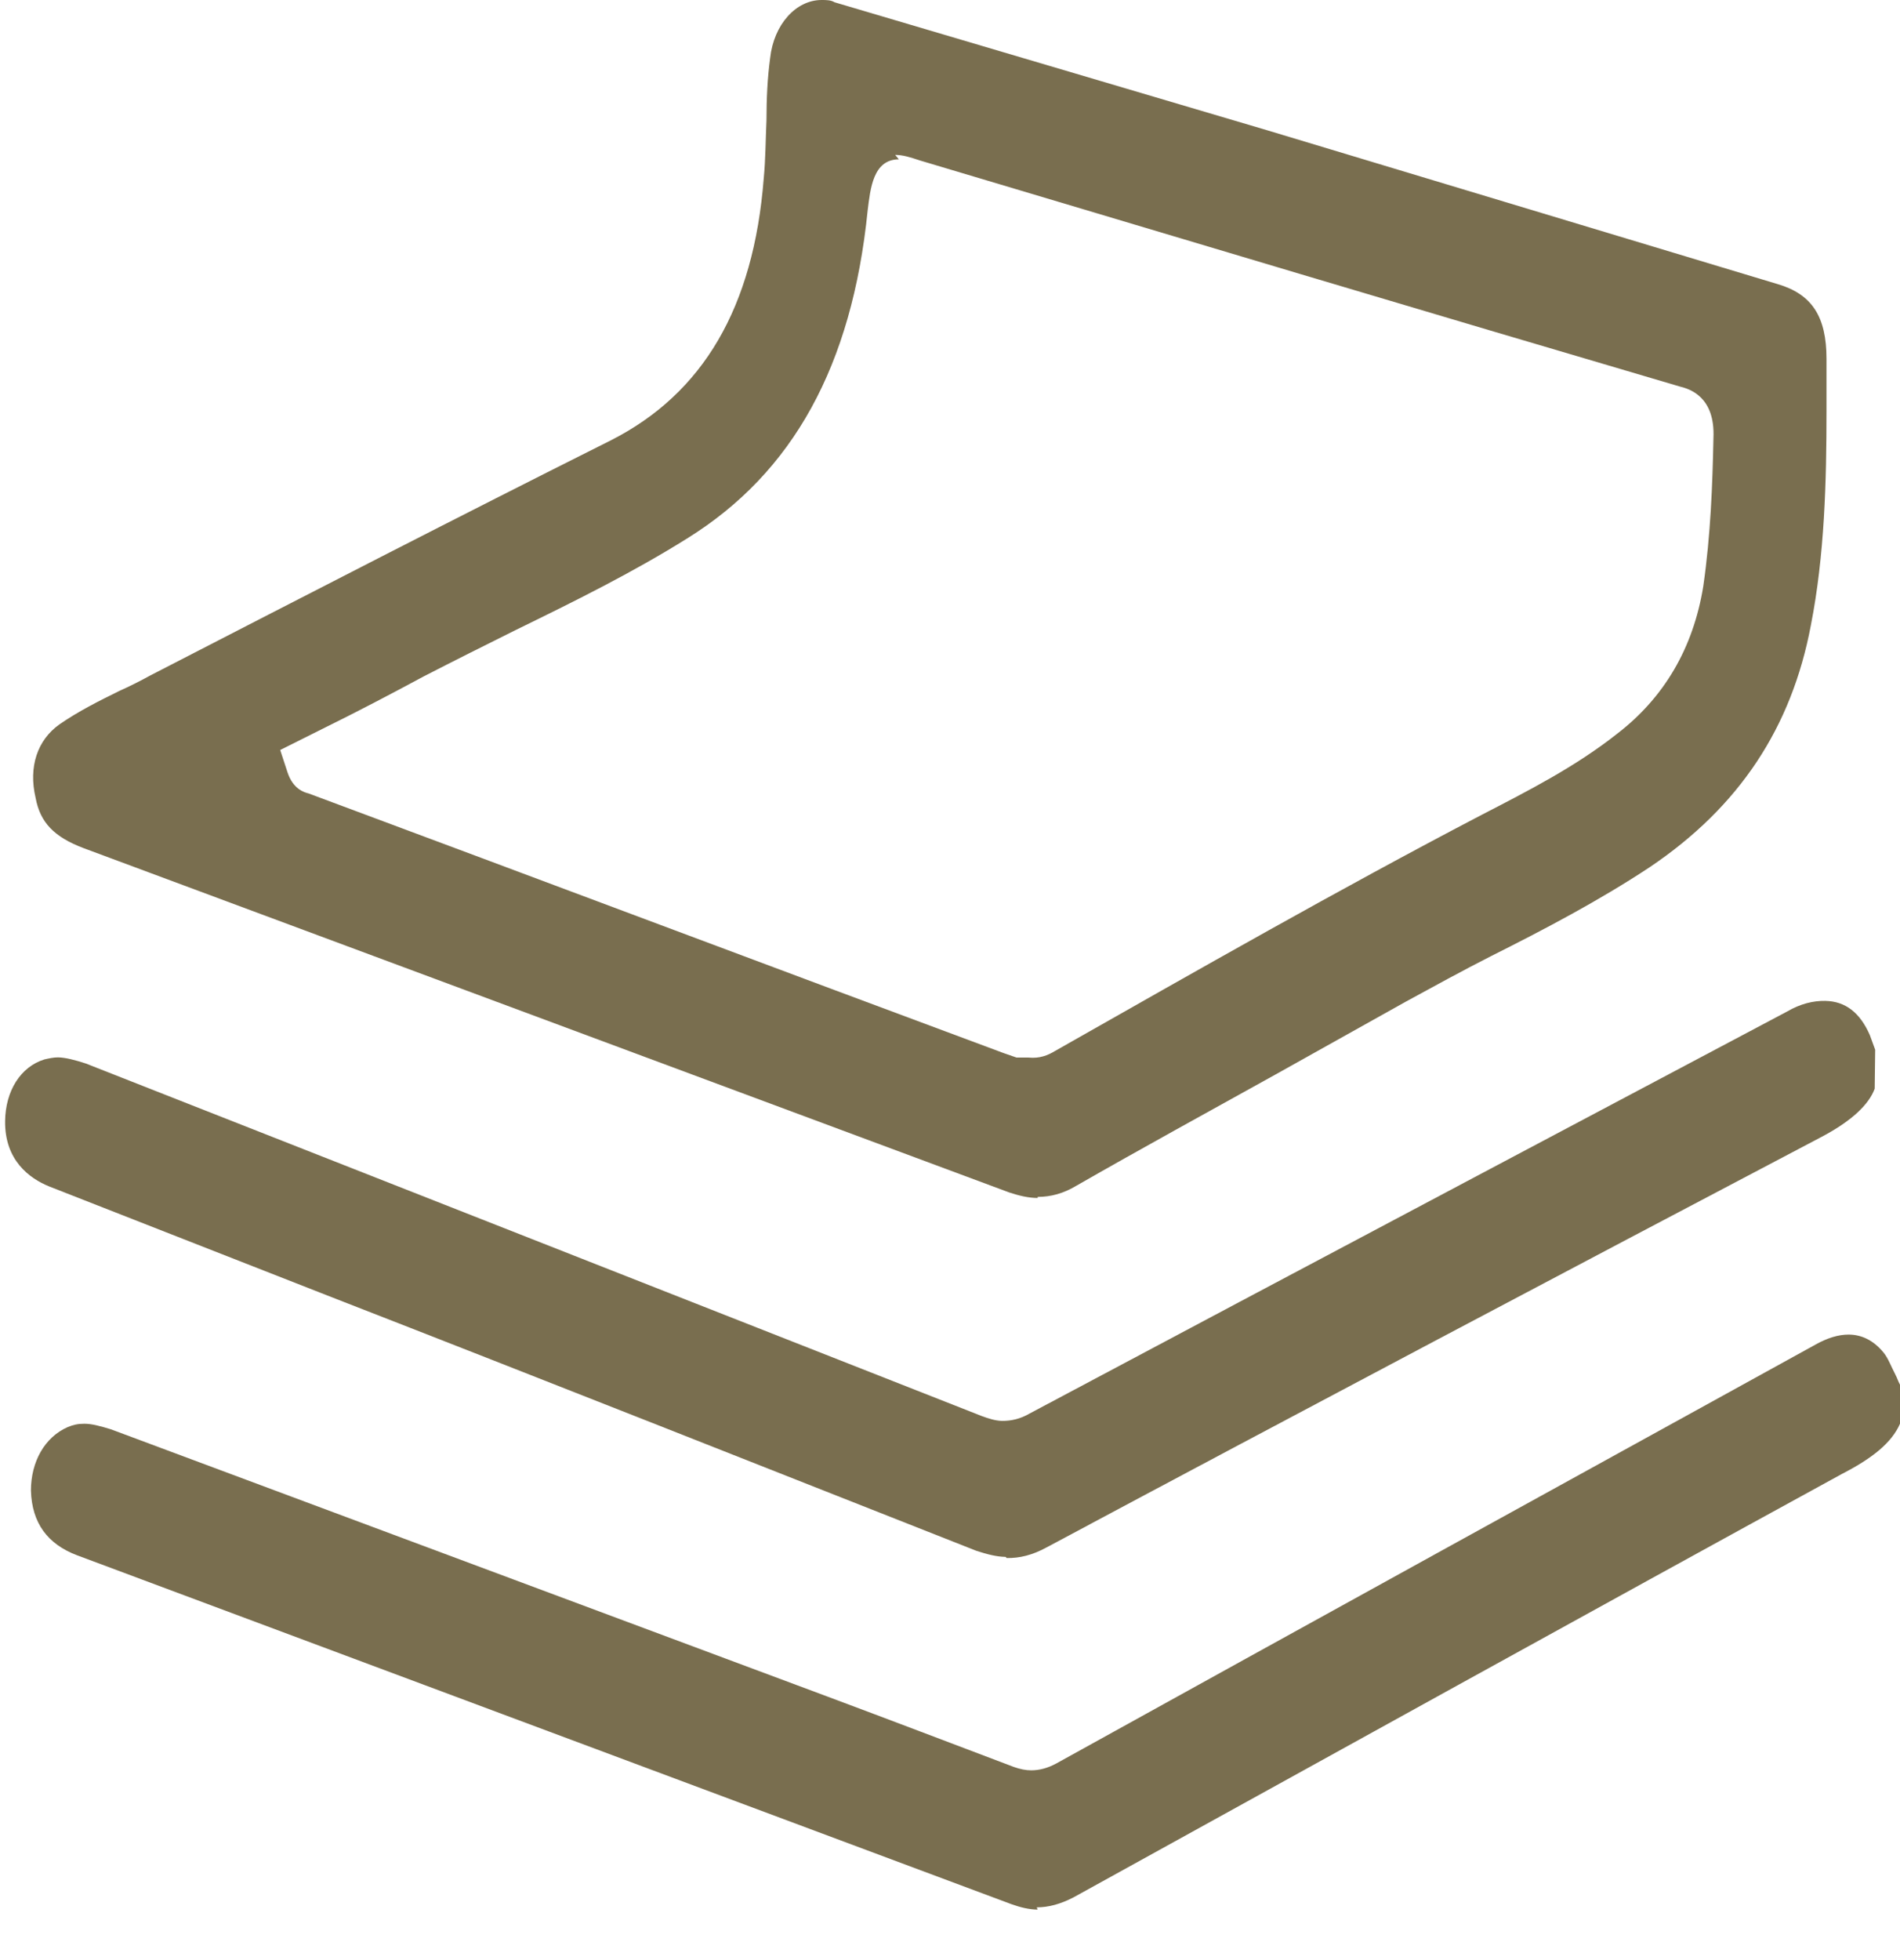
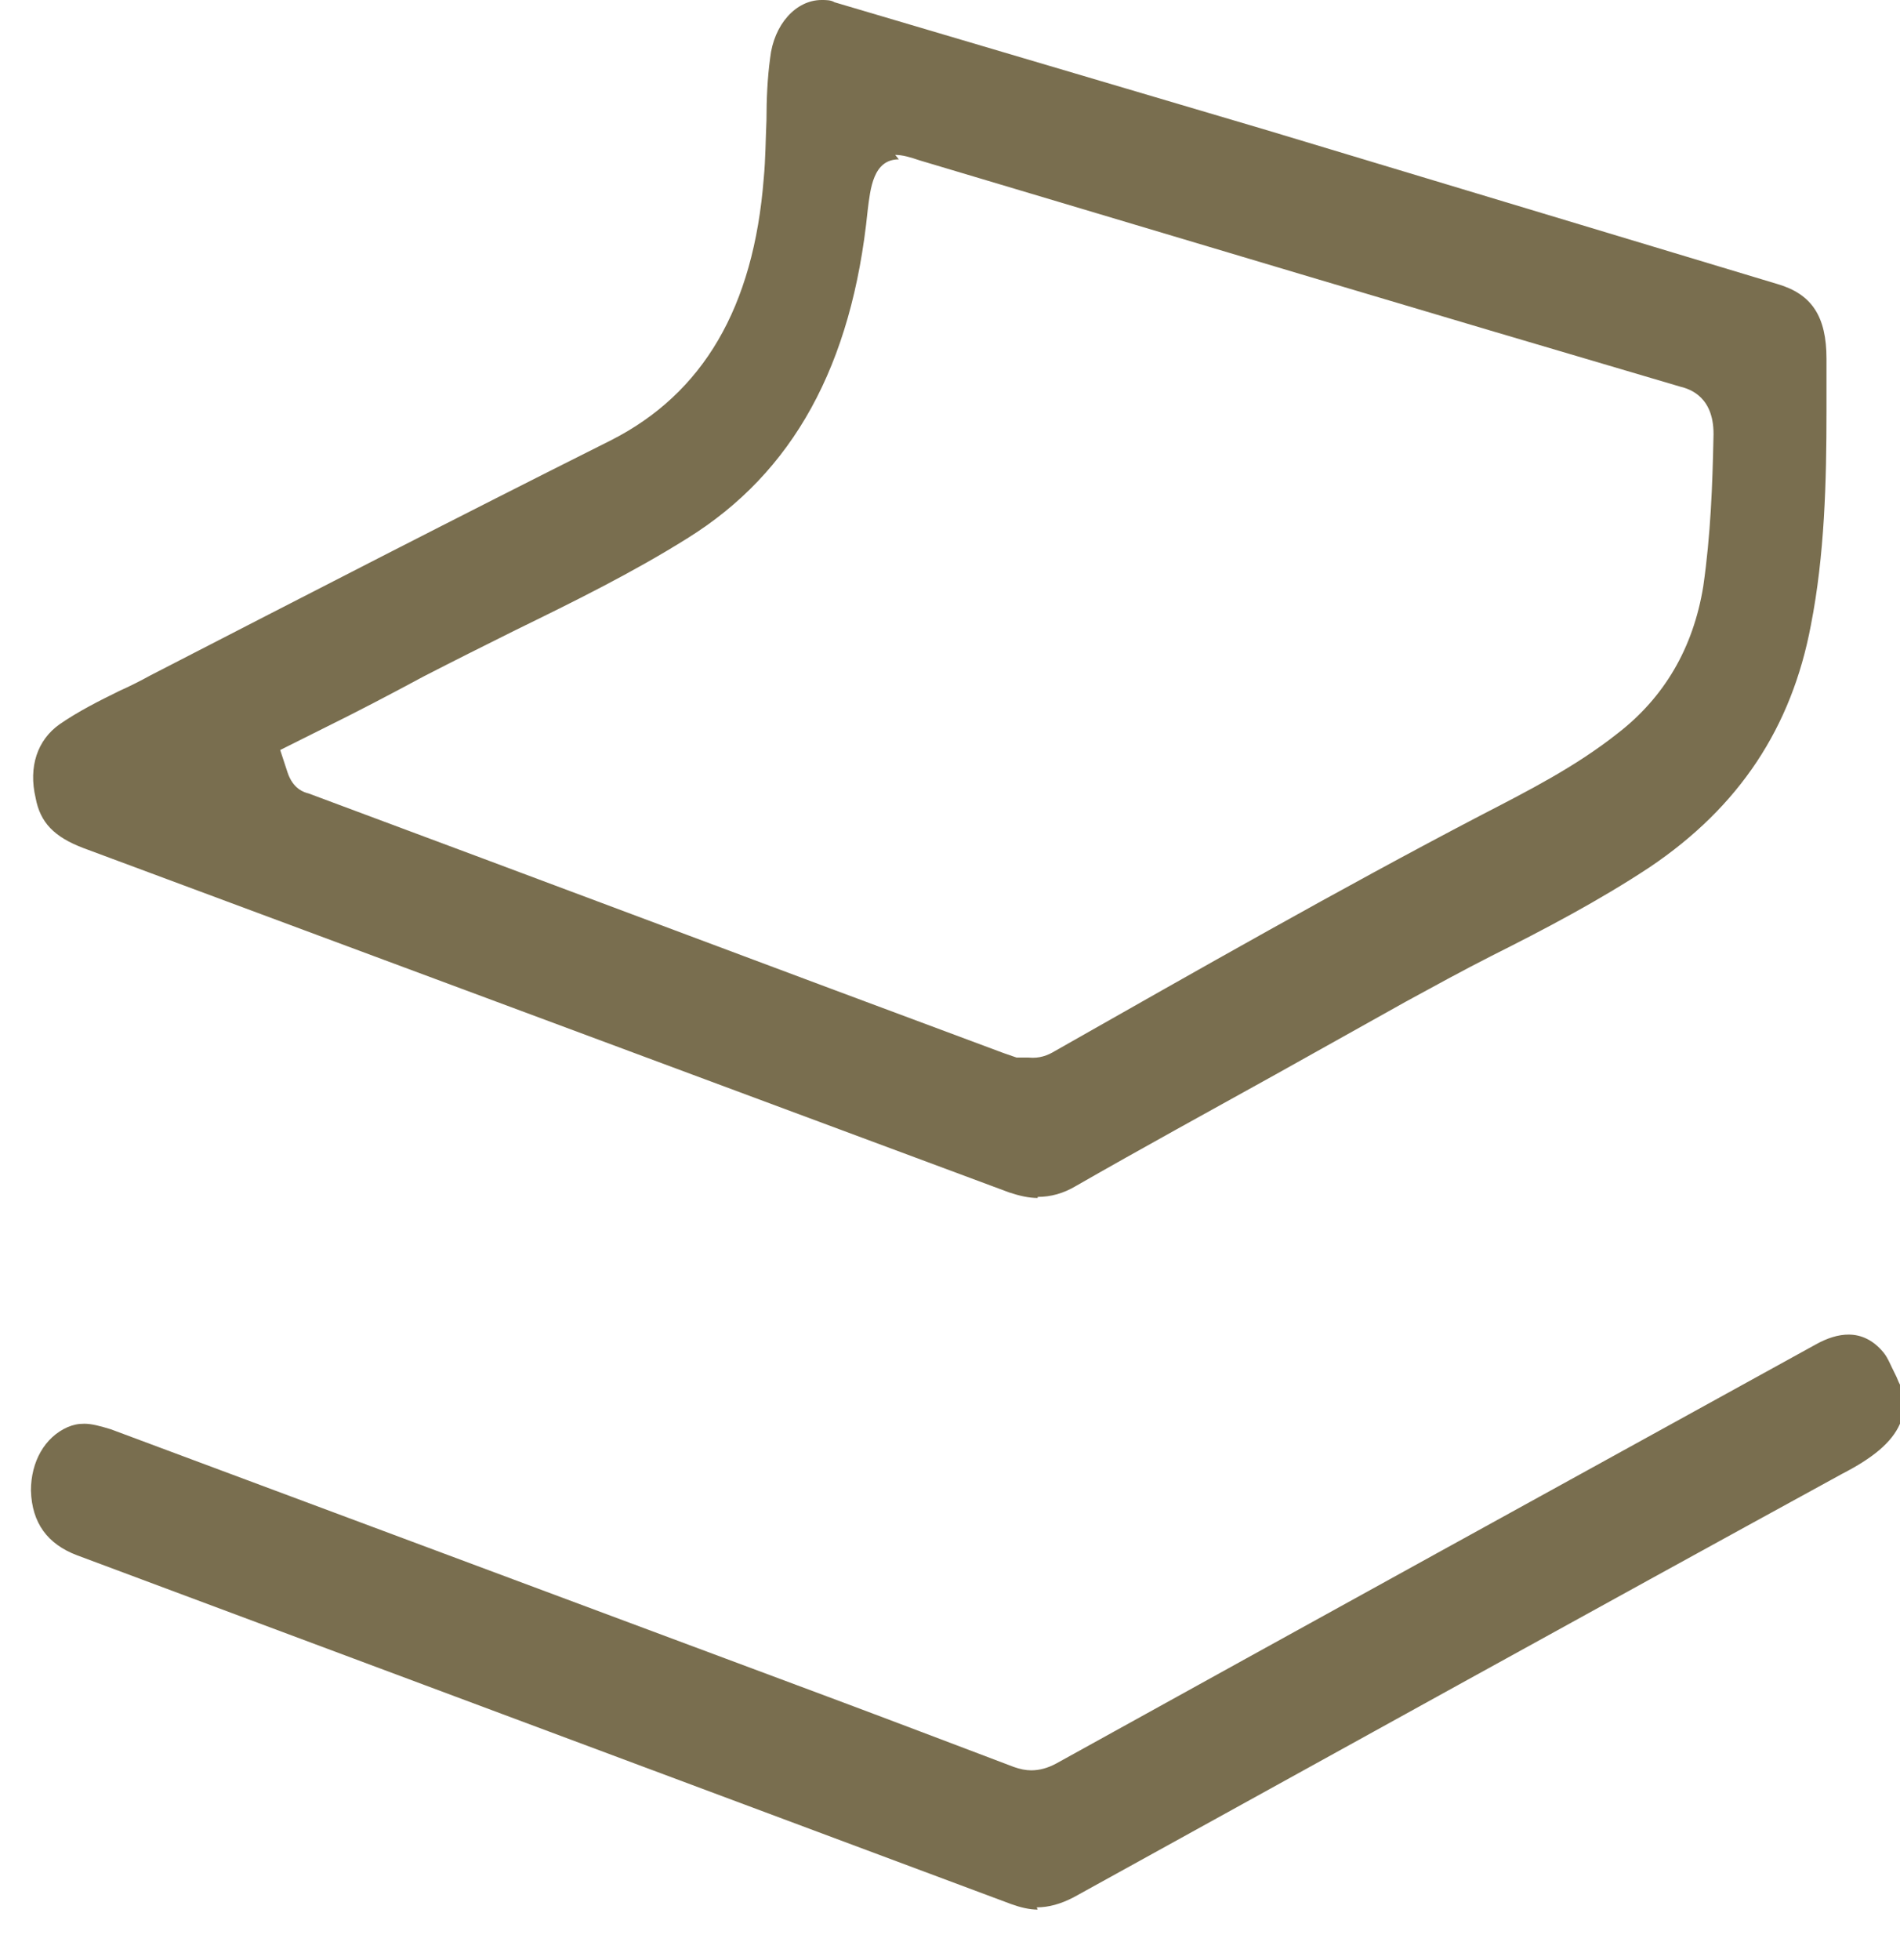
<svg xmlns="http://www.w3.org/2000/svg" width="32" height="33" viewBox="0 0 32 33" fill="none">
-   <path d="M16.938 26.212C16.783 26.209 16.628 26.169 16.443 26.109C12.806 24.675 9.185 23.24 5.547 21.824L0.831 19.976C0.492 19.839 0.078 19.531 0.086 18.875C0.092 18.368 0.345 17.96 0.749 17.836C0.826 17.819 0.904 17.801 0.981 17.802C1.105 17.805 1.26 17.845 1.445 17.905L16.533 23.84C16.641 23.88 16.764 23.92 16.873 23.922C17.027 23.924 17.183 23.89 17.339 23.799C20.986 21.856 30.104 17.027 30.104 17.027C30.322 16.9 30.539 16.847 30.741 16.851C31.081 16.857 31.327 17.049 31.492 17.427C31.522 17.503 31.552 17.597 31.582 17.673L31.574 18.329C31.478 18.59 31.196 18.867 30.682 19.139C26.334 21.426 21.97 23.731 17.621 26.055C17.387 26.182 17.17 26.235 16.953 26.231L16.938 26.212Z" fill="#796E4F" />
  <path d="M17.476 32.15C17.337 32.15 17.182 32.112 17.027 32.056C13.357 30.687 1.296 26.184 1.296 26.184C0.8 25.996 0.537 25.64 0.521 25.096C0.521 24.608 0.754 24.195 1.141 24.026C1.234 23.988 1.311 23.97 1.42 23.97C1.543 23.97 1.683 24.007 1.869 24.064L13.946 28.567C14.999 28.96 16.036 29.355 17.074 29.748C17.182 29.786 17.275 29.805 17.368 29.805C17.507 29.805 17.646 29.767 17.786 29.692C22.059 27.328 26.317 24.983 30.576 22.638C30.777 22.525 30.963 22.469 31.133 22.469C31.35 22.469 31.551 22.563 31.721 22.769C31.799 22.863 31.845 22.994 31.923 23.144C31.953 23.201 31.969 23.257 32 23.313V23.97C31.861 24.289 31.535 24.551 31.024 24.814C26.704 27.178 22.4 29.561 18.08 31.944C17.863 32.056 17.662 32.112 17.461 32.112L17.476 32.15Z" fill="#796E4F" />
  <path d="M17.477 20.169C17.322 20.169 17.168 20.132 16.997 20.076L1.405 14.278C0.91 14.09 0.677 13.847 0.6 13.434C0.476 12.908 0.631 12.458 1.002 12.195C1.328 11.97 1.668 11.801 2.009 11.633C2.179 11.557 2.365 11.464 2.535 11.37C5.121 10.038 7.707 8.706 10.293 7.411C11.841 6.623 12.693 5.178 12.863 3.002C12.894 2.683 12.894 2.345 12.909 2.026C12.909 1.67 12.925 1.313 12.971 0.976C13.033 0.413 13.405 0 13.838 0C13.916 0 13.993 0 14.055 0.038L21.348 2.195L29.942 4.784C30.515 4.953 30.762 5.328 30.762 6.041V6.923C30.762 8.105 30.731 9.344 30.499 10.526C30.174 12.252 29.291 13.584 27.789 14.597C26.938 15.16 26.009 15.648 25.111 16.098C24.631 16.342 24.151 16.605 23.671 16.867L21.488 18.087C20.373 18.706 19.242 19.325 18.128 19.963C17.911 20.094 17.694 20.151 17.477 20.151V20.169ZM15.139 2.683C14.706 2.683 14.659 3.171 14.613 3.546C14.349 6.154 13.358 7.955 11.578 9.062C10.649 9.644 9.658 10.132 8.698 10.601C8.171 10.863 7.645 11.126 7.134 11.389C6.577 11.689 6.004 11.989 5.431 12.271L4.719 12.627L4.842 13.002C4.935 13.284 5.121 13.34 5.199 13.359C9.131 14.822 13.018 16.286 16.904 17.73L17.121 17.805H17.322C17.508 17.824 17.648 17.768 17.771 17.693C20.187 16.323 22.556 14.972 24.925 13.734C25.761 13.302 26.535 12.908 27.247 12.345C28.022 11.745 28.517 10.92 28.687 9.869C28.811 9.006 28.842 8.162 28.858 7.374C28.889 6.679 28.455 6.548 28.3 6.51C24.027 5.253 19.769 3.978 15.495 2.702C15.325 2.645 15.201 2.608 15.077 2.608L15.139 2.683Z" fill="#796E4F" />
</svg>